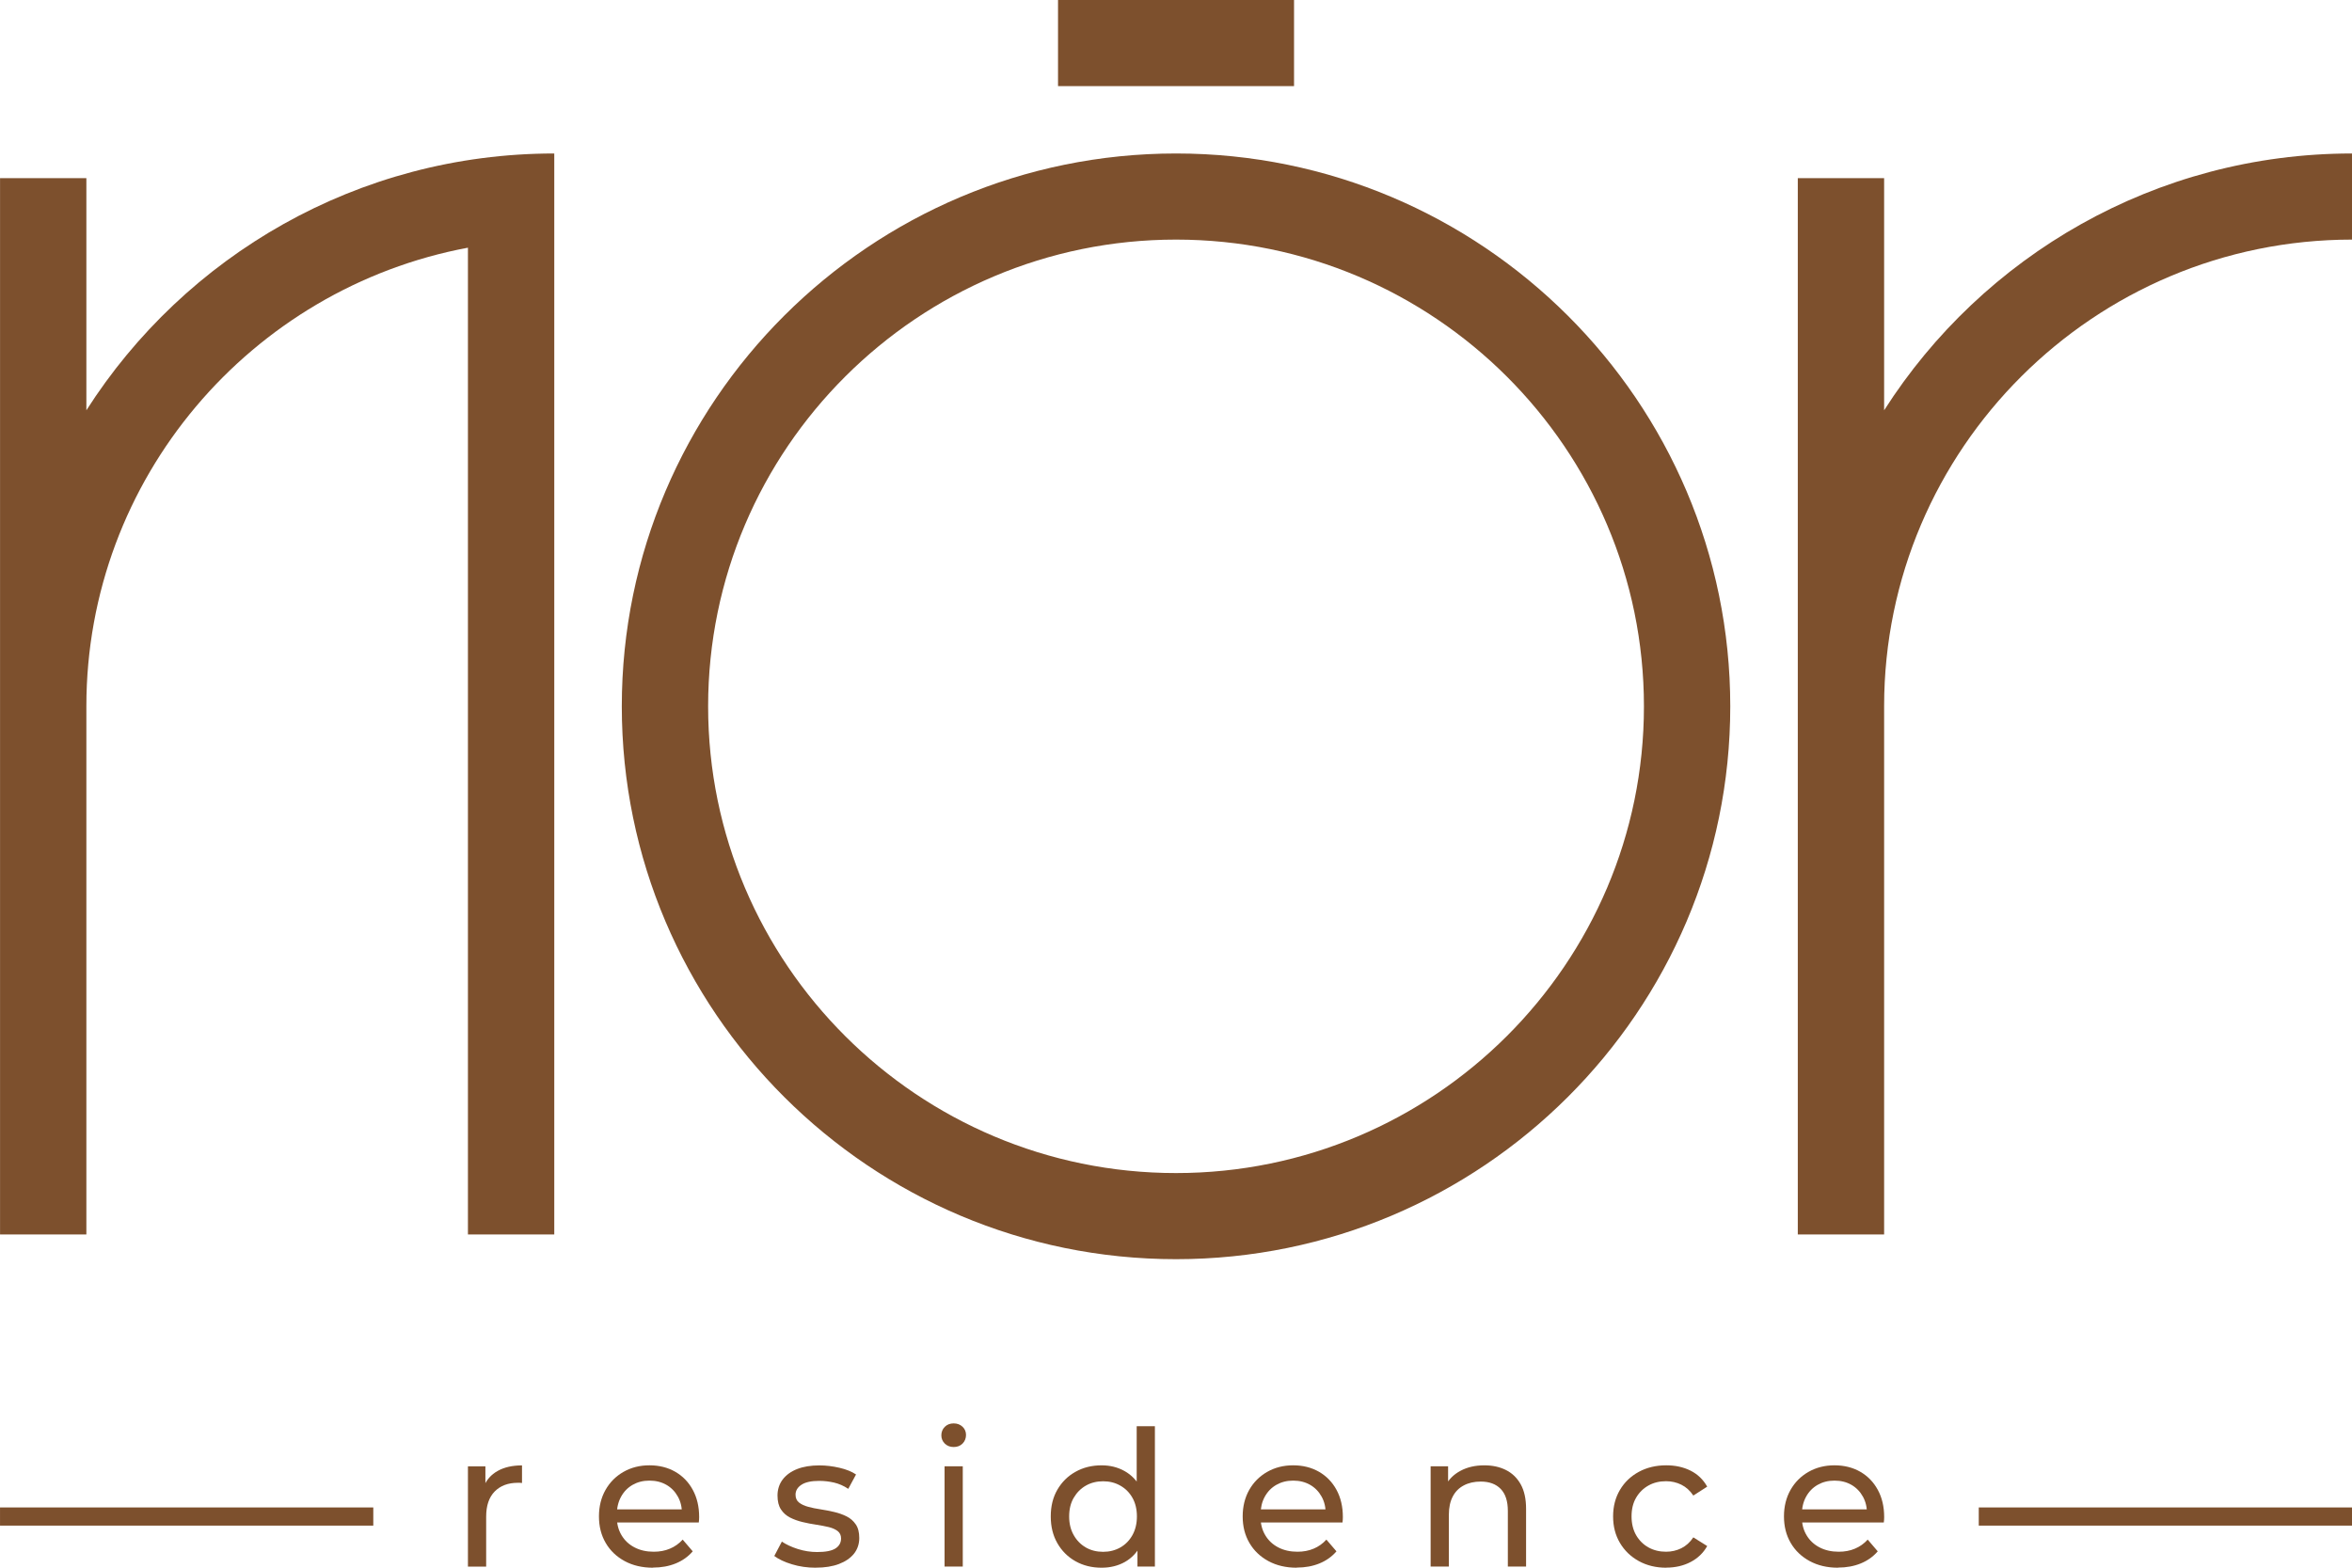
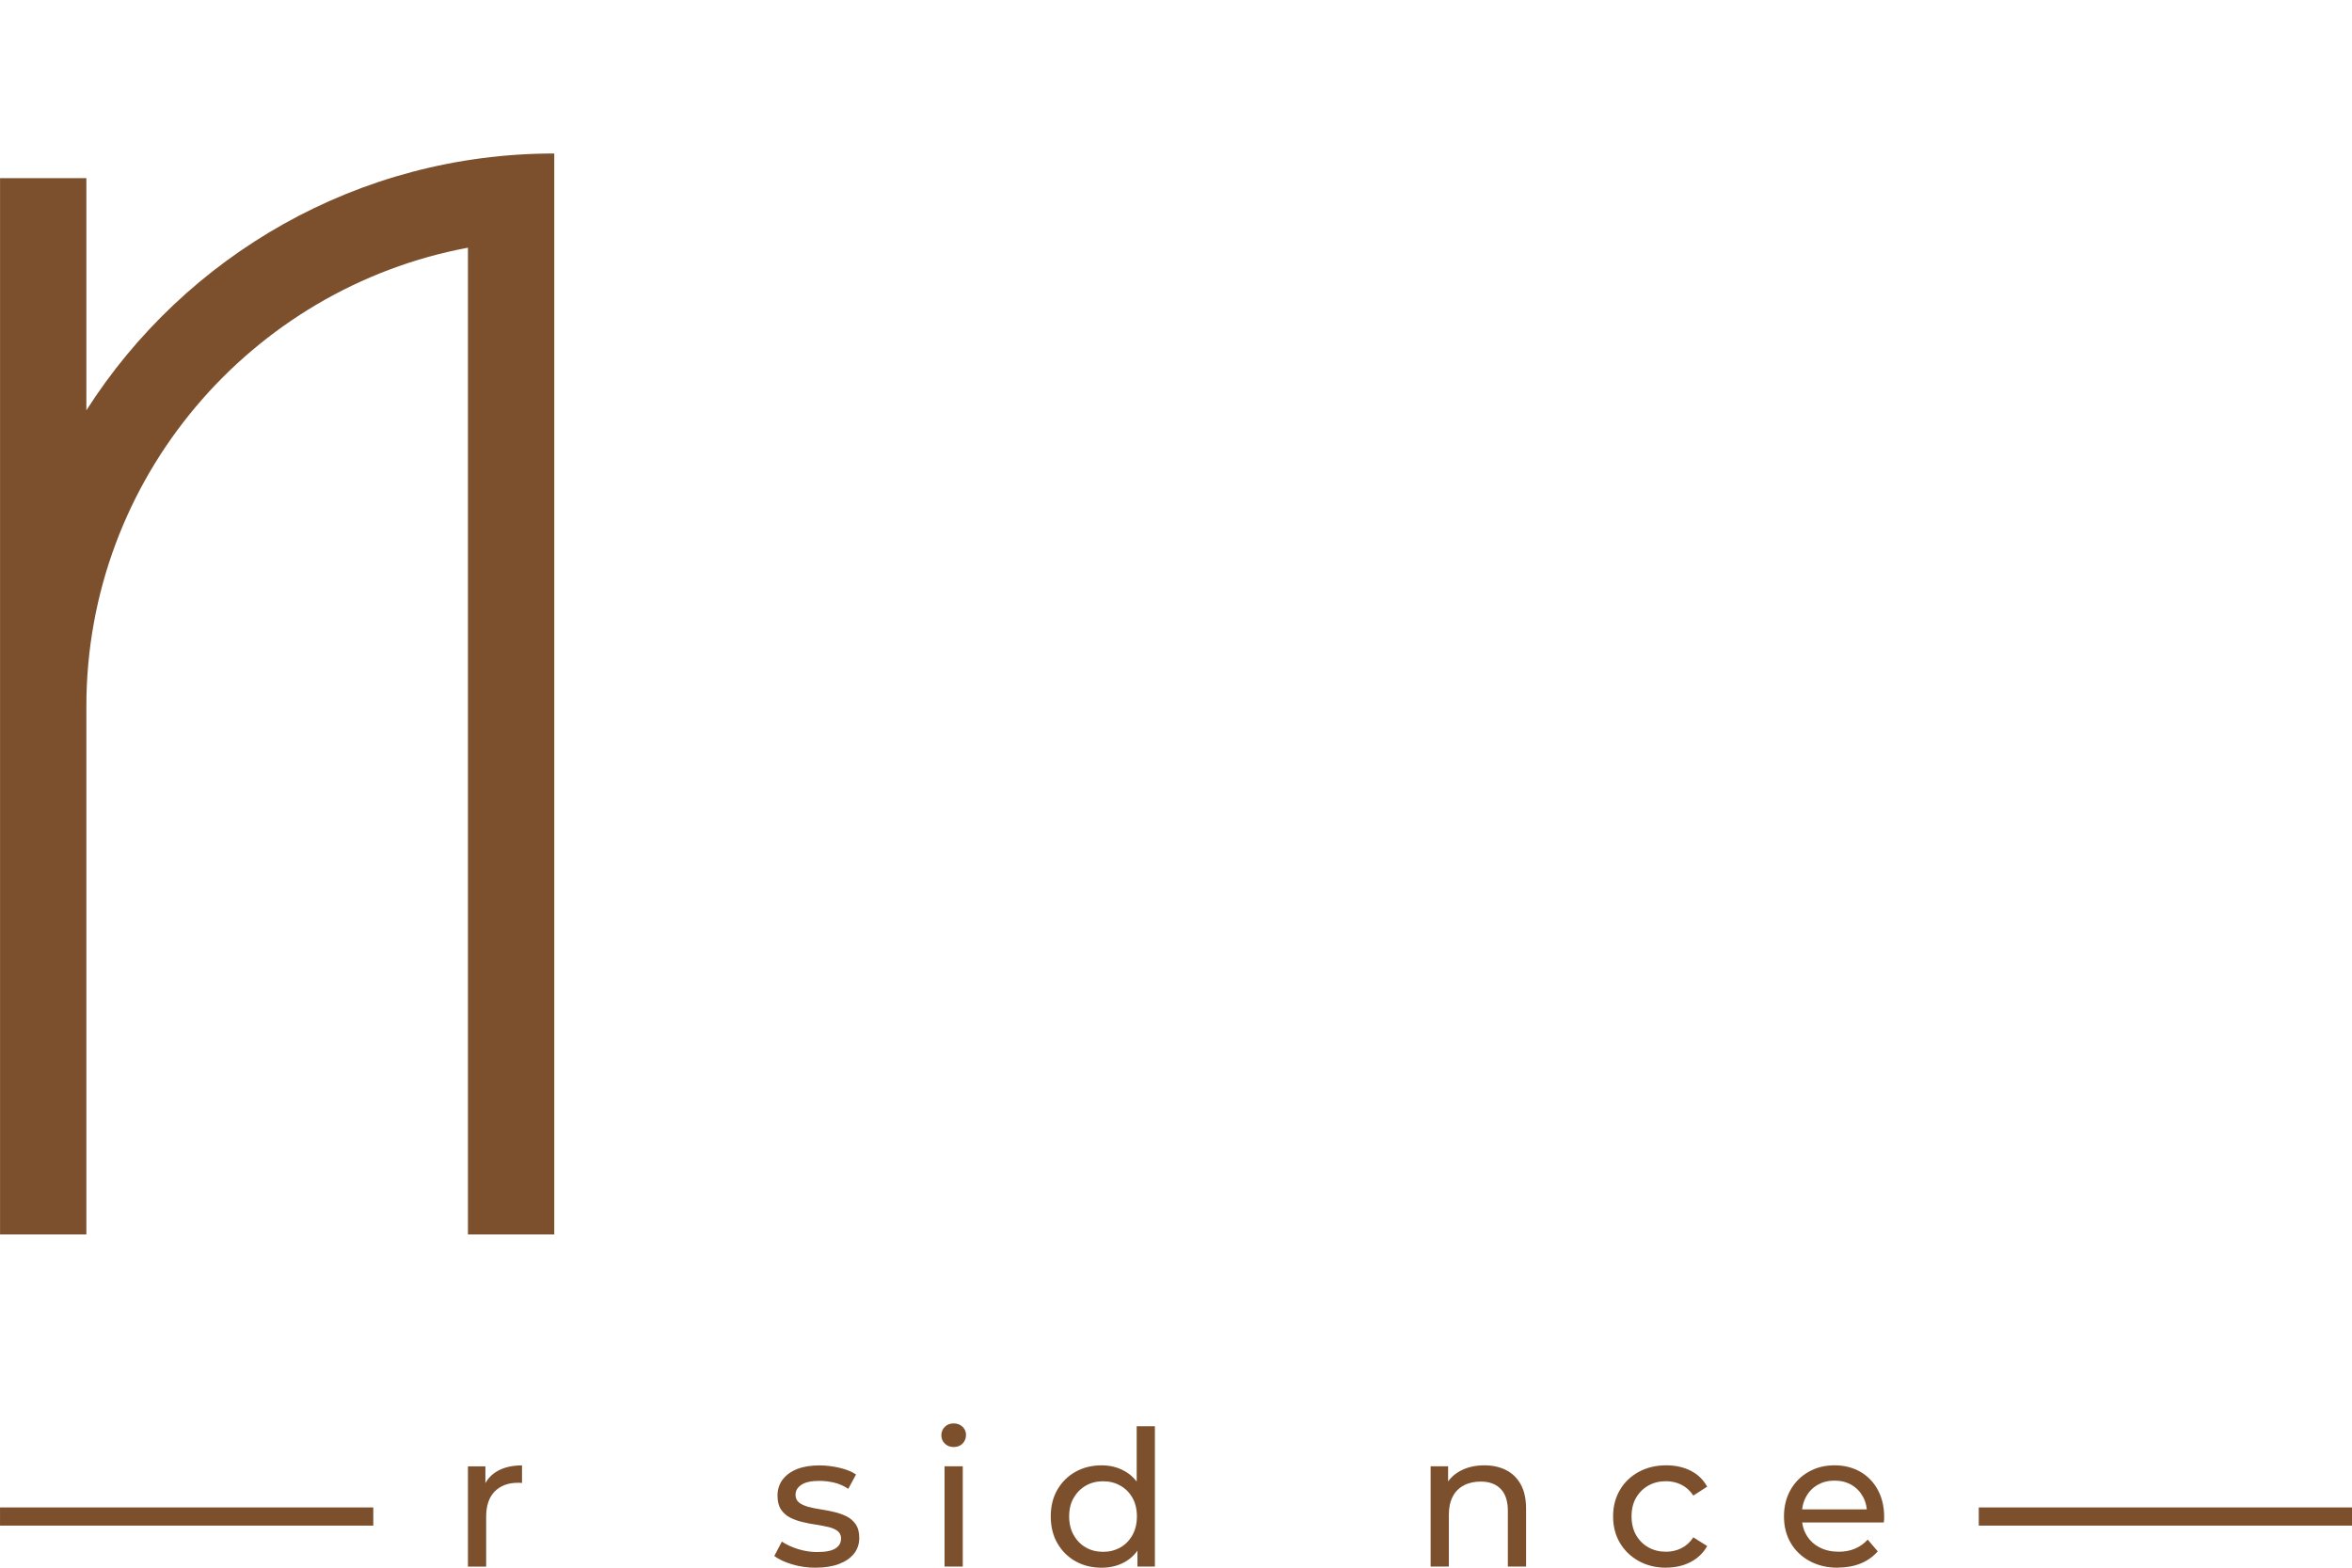
<svg xmlns="http://www.w3.org/2000/svg" width="108" height="72" viewBox="0 0 108 72" fill="none">
  <path d="M25.451 56.698V7.049C16.427 7.049 8.487 11.758 3.966 18.844V8.181H0.002V56.696H3.966V32.434C3.968 21.968 11.53 13.236 21.487 11.376V56.696H25.451V56.698Z" fill="#7D502D" />
-   <path d="M59.42 0H48.583V3.955H59.42V0Z" fill="#7D502D" />
-   <path d="M54.001 7.049C39.968 7.049 28.552 18.439 28.552 32.44C28.552 46.441 39.968 57.831 54.001 57.831C68.034 57.831 79.451 46.441 79.451 32.44C79.451 18.439 68.034 7.049 54.001 7.049ZM54.001 53.876C42.154 53.876 32.516 44.26 32.516 32.44C32.516 20.62 42.154 11.004 54.001 11.004C65.848 11.004 75.487 20.62 75.487 32.44C75.487 44.26 65.848 53.876 54.001 53.876Z" fill="#7D502D" />
-   <path d="M86.516 18.844V8.181H82.552V32.429C82.552 32.429 82.552 32.436 82.552 32.44V56.696H86.516V32.434C86.518 20.616 96.156 11.004 108.001 11.004V7.049C98.977 7.049 91.036 11.758 86.516 18.844Z" fill="#7D502D" />
  <path d="M17.141 70.068V69.233H0.001V70.068H17.141Z" fill="#7D502D" />
  <path d="M108.002 70.068V69.233H90.862V70.068H108.002Z" fill="#7D502D" />
  <path d="M21.487 71.95V67.345H22.289V68.597L22.21 68.284C22.338 67.966 22.552 67.723 22.855 67.555C23.156 67.386 23.529 67.302 23.97 67.302V68.11C23.935 68.103 23.902 68.101 23.869 68.101H23.778C23.331 68.101 22.977 68.235 22.715 68.5C22.454 68.767 22.324 69.152 22.324 69.655V71.95H21.487Z" fill="#7D502D" />
-   <path d="M29.986 72.001C29.491 72.001 29.058 71.9 28.683 71.697C28.308 71.493 28.018 71.216 27.812 70.862C27.606 70.509 27.503 70.104 27.503 69.645C27.503 69.187 27.604 68.782 27.804 68.428C28.004 68.075 28.28 67.799 28.632 67.598C28.982 67.399 29.38 67.298 29.821 67.298C30.262 67.298 30.663 67.397 31.006 67.594C31.348 67.791 31.617 68.067 31.811 68.424C32.005 68.78 32.104 69.197 32.104 69.672C32.104 69.707 32.104 69.748 32.1 69.793C32.097 69.841 32.091 69.884 32.087 69.923H28.16V69.323H31.652L31.312 69.53C31.319 69.234 31.257 68.971 31.129 68.739C31.001 68.507 30.826 68.326 30.602 68.196C30.377 68.067 30.117 68.001 29.823 68.001C29.528 68.001 29.275 68.067 29.048 68.196C28.822 68.326 28.644 68.509 28.517 68.743C28.389 68.977 28.325 69.247 28.325 69.547V69.686C28.325 69.993 28.395 70.266 28.539 70.507C28.681 70.747 28.879 70.934 29.137 71.068C29.392 71.201 29.685 71.267 30.017 71.267C30.288 71.267 30.538 71.222 30.76 71.127C30.983 71.035 31.181 70.895 31.348 70.71L31.809 71.249C31.601 71.491 31.339 71.678 31.03 71.804C30.719 71.931 30.373 71.995 29.99 71.995L29.986 72.001Z" fill="#7D502D" />
  <path d="M37.459 72.001C37.076 72.001 36.712 71.95 36.368 71.845C36.021 71.74 35.752 71.612 35.554 71.462L35.902 70.802C36.1 70.936 36.343 71.049 36.633 71.142C36.924 71.234 37.221 71.281 37.521 71.281C37.911 71.281 38.191 71.226 38.362 71.117C38.533 71.008 38.62 70.854 38.62 70.656C38.62 70.513 38.568 70.4 38.463 70.317C38.358 70.237 38.22 70.175 38.049 70.134C37.878 70.093 37.688 70.058 37.478 70.025C37.27 69.995 37.06 69.954 36.852 69.904C36.644 69.855 36.452 69.785 36.277 69.697C36.102 69.606 35.964 69.483 35.859 69.322C35.754 69.164 35.702 68.95 35.702 68.683C35.702 68.416 35.78 68.161 35.937 67.953C36.093 67.746 36.316 67.583 36.602 67.47C36.889 67.357 37.231 67.302 37.626 67.302C37.927 67.302 38.234 67.339 38.545 67.411C38.856 67.483 39.11 67.585 39.308 67.719L38.951 68.379C38.743 68.239 38.525 68.145 38.298 68.091C38.072 68.04 37.845 68.013 37.618 68.013C37.251 68.013 36.98 68.073 36.8 68.192C36.621 68.311 36.53 68.463 36.53 68.648C36.53 68.804 36.584 68.926 36.691 69.008C36.798 69.092 36.938 69.158 37.109 69.203C37.28 69.251 37.47 69.29 37.68 69.32C37.888 69.353 38.098 69.392 38.306 69.442C38.514 69.491 38.706 69.559 38.877 69.645C39.048 69.731 39.188 69.853 39.295 70.011C39.403 70.167 39.456 70.375 39.456 70.636C39.456 70.913 39.374 71.154 39.213 71.358C39.05 71.561 38.821 71.717 38.525 71.83C38.228 71.943 37.874 71.999 37.462 71.999L37.459 72.001Z" fill="#7D502D" />
  <path d="M43.791 66.458C43.628 66.458 43.495 66.407 43.385 66.302C43.278 66.197 43.225 66.07 43.225 65.92C43.225 65.77 43.278 65.634 43.385 65.529C43.492 65.424 43.628 65.373 43.791 65.373C43.954 65.373 44.088 65.424 44.197 65.525C44.304 65.626 44.358 65.753 44.358 65.903C44.358 66.053 44.306 66.191 44.201 66.298C44.096 66.405 43.96 66.458 43.791 66.458ZM43.373 71.949V67.344H44.209V71.949H43.373Z" fill="#7D502D" />
  <path d="M50.583 72.001C50.136 72.001 49.737 71.902 49.386 71.705C49.034 71.507 48.758 71.232 48.554 70.878C48.35 70.525 48.249 70.114 48.249 69.645C48.249 69.176 48.35 68.765 48.554 68.416C48.758 68.066 49.034 67.791 49.386 67.596C49.737 67.398 50.136 67.299 50.583 67.299C50.973 67.299 51.323 67.386 51.636 67.561C51.949 67.735 52.201 67.994 52.39 68.342C52.58 68.689 52.673 69.123 52.673 69.645C52.673 70.167 52.582 70.601 52.399 70.948C52.215 71.296 51.968 71.559 51.655 71.736C51.342 71.912 50.985 72.001 50.583 72.001ZM50.654 71.271C50.944 71.271 51.206 71.205 51.443 71.072C51.678 70.938 51.863 70.749 52.001 70.502C52.137 70.255 52.205 69.972 52.205 69.647C52.205 69.322 52.137 69.032 52.001 68.792C51.865 68.551 51.679 68.364 51.443 68.231C51.208 68.097 50.944 68.031 50.654 68.031C50.363 68.031 50.093 68.097 49.86 68.231C49.627 68.364 49.442 68.551 49.302 68.792C49.162 69.032 49.094 69.318 49.094 69.647C49.094 69.976 49.164 70.258 49.302 70.502C49.44 70.747 49.627 70.938 49.86 71.072C50.093 71.205 50.357 71.271 50.654 71.271ZM52.23 71.949V70.708L52.281 69.639L52.195 68.57V65.503H53.031V71.949H52.23Z" fill="#7D502D" />
-   <path d="M59.544 72.001C59.05 72.001 58.617 71.9 58.242 71.697C57.867 71.493 57.577 71.216 57.371 70.862C57.164 70.509 57.062 70.104 57.062 69.645C57.062 69.187 57.163 68.782 57.362 68.428C57.562 68.075 57.838 67.799 58.191 67.598C58.541 67.399 58.938 67.298 59.379 67.298C59.82 67.298 60.222 67.397 60.564 67.594C60.906 67.791 61.176 68.067 61.37 68.424C61.563 68.78 61.662 69.197 61.662 69.672C61.662 69.707 61.662 69.748 61.658 69.793C61.656 69.841 61.65 69.884 61.646 69.923H57.719V69.323H61.211L60.871 69.53C60.877 69.234 60.816 68.971 60.688 68.739C60.56 68.507 60.385 68.326 60.16 68.196C59.936 68.067 59.676 68.001 59.382 68.001C59.087 68.001 58.833 68.067 58.607 68.196C58.38 68.326 58.203 68.509 58.075 68.743C57.947 68.977 57.884 69.247 57.884 69.547V69.686C57.884 69.993 57.954 70.266 58.098 70.507C58.24 70.747 58.438 70.934 58.695 71.068C58.951 71.201 59.243 71.267 59.575 71.267C59.847 71.267 60.096 71.222 60.319 71.127C60.541 71.035 60.739 70.895 60.906 70.71L61.368 71.249C61.16 71.491 60.898 71.678 60.589 71.804C60.278 71.931 59.932 71.995 59.548 71.995L59.544 72.001Z" fill="#7D502D" />
  <path d="M68.159 67.299C68.536 67.299 68.867 67.371 69.156 67.517C69.444 67.663 69.669 67.883 69.832 68.177C69.994 68.471 70.075 68.845 70.075 69.297V71.947H69.238V69.391C69.238 68.945 69.129 68.61 68.911 68.384C68.692 68.158 68.387 68.045 67.992 68.045C67.695 68.045 67.438 68.103 67.217 68.22C66.997 68.335 66.826 68.505 66.708 68.732C66.589 68.958 66.529 69.239 66.529 69.574V71.947H65.692V67.342H66.494V68.586L66.364 68.255C66.514 67.955 66.747 67.718 67.061 67.552C67.374 67.383 67.74 67.299 68.159 67.299Z" fill="#7D502D" />
  <path d="M76.511 72.001C76.041 72.001 75.621 71.9 75.252 71.697C74.883 71.493 74.595 71.216 74.385 70.862C74.176 70.509 74.071 70.104 74.071 69.645C74.071 69.187 74.176 68.782 74.385 68.428C74.593 68.075 74.883 67.799 75.252 67.598C75.621 67.399 76.041 67.298 76.511 67.298C76.929 67.298 77.302 67.38 77.629 67.544C77.957 67.709 78.21 67.954 78.392 68.278L77.755 68.687C77.605 68.461 77.419 68.295 77.203 68.188C76.985 68.081 76.752 68.028 76.502 68.028C76.2 68.028 75.93 68.093 75.693 68.227C75.454 68.361 75.266 68.548 75.126 68.788C74.986 69.029 74.918 69.314 74.918 69.643C74.918 69.972 74.988 70.26 75.126 70.503C75.266 70.745 75.454 70.934 75.693 71.068C75.932 71.201 76.202 71.267 76.502 71.267C76.752 71.267 76.987 71.214 77.203 71.107C77.419 71 77.605 70.834 77.755 70.607L78.392 71.006C78.213 71.325 77.957 71.569 77.629 71.74C77.302 71.911 76.929 71.997 76.511 71.997V72.001Z" fill="#7D502D" />
  <path d="M84.4 72.001C83.905 72.001 83.473 71.9 83.098 71.697C82.723 71.493 82.432 71.216 82.226 70.862C82.02 70.509 81.917 70.104 81.917 69.645C81.917 69.187 82.018 68.782 82.218 68.428C82.418 68.075 82.694 67.799 83.046 67.598C83.396 67.399 83.794 67.298 84.235 67.298C84.676 67.298 85.078 67.397 85.42 67.594C85.762 67.791 86.031 68.067 86.225 68.424C86.419 68.78 86.518 69.197 86.518 69.672C86.518 69.707 86.518 69.748 86.514 69.793C86.512 69.841 86.505 69.884 86.501 69.923H82.574V69.323H86.067L85.727 69.53C85.733 69.234 85.671 68.971 85.543 68.739C85.415 68.507 85.24 68.326 85.016 68.196C84.791 68.067 84.532 68.001 84.237 68.001C83.942 68.001 83.689 68.067 83.462 68.196C83.236 68.326 83.058 68.509 82.931 68.743C82.803 68.977 82.739 69.247 82.739 69.547V69.686C82.739 69.993 82.809 70.266 82.953 70.507C83.096 70.747 83.293 70.934 83.551 71.068C83.806 71.201 84.099 71.267 84.431 71.267C84.703 71.267 84.952 71.222 85.174 71.127C85.397 71.035 85.595 70.895 85.762 70.71L86.223 71.249C86.015 71.491 85.753 71.678 85.444 71.804C85.133 71.931 84.787 71.995 84.404 71.995L84.4 72.001Z" fill="#7D502D" />
</svg>